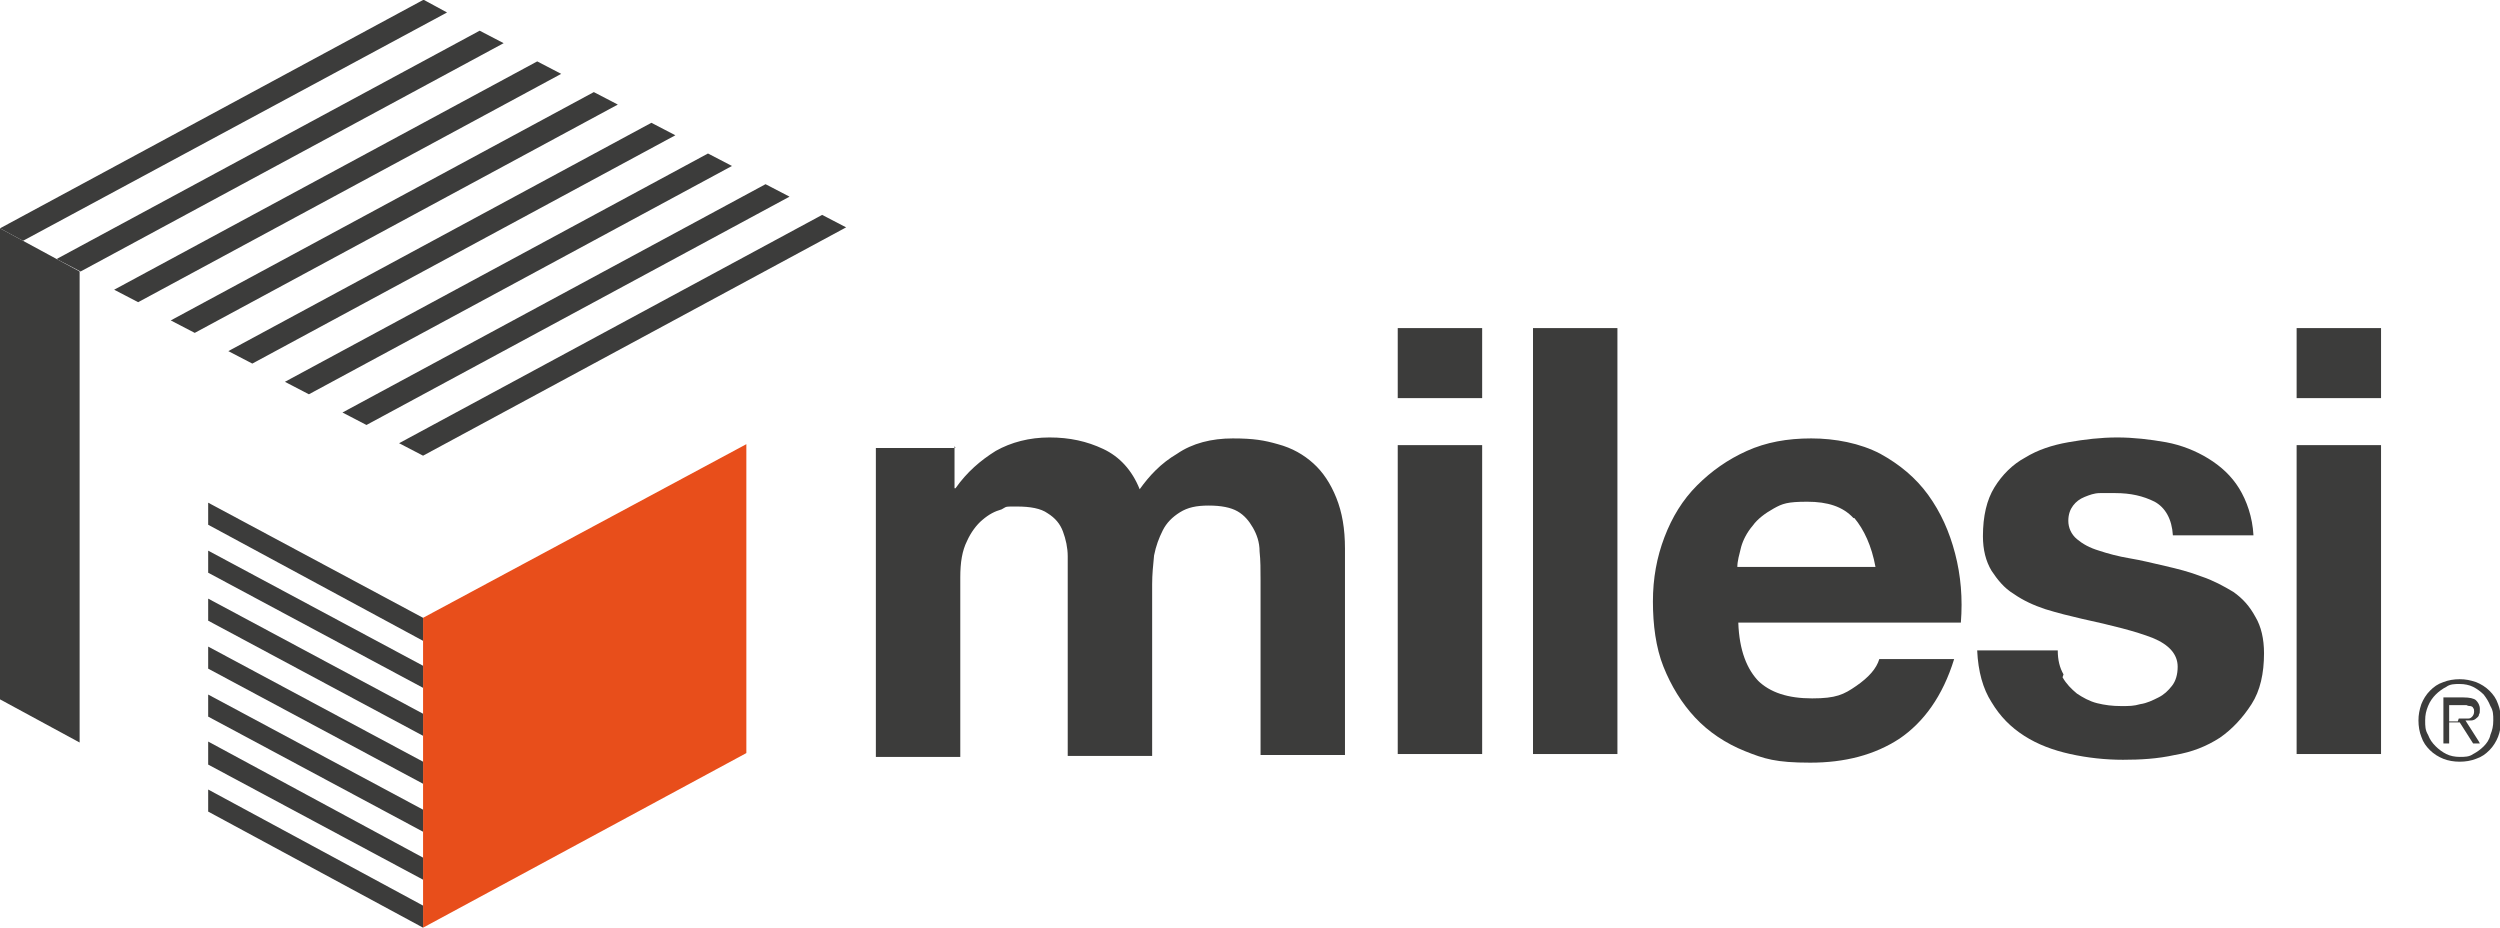
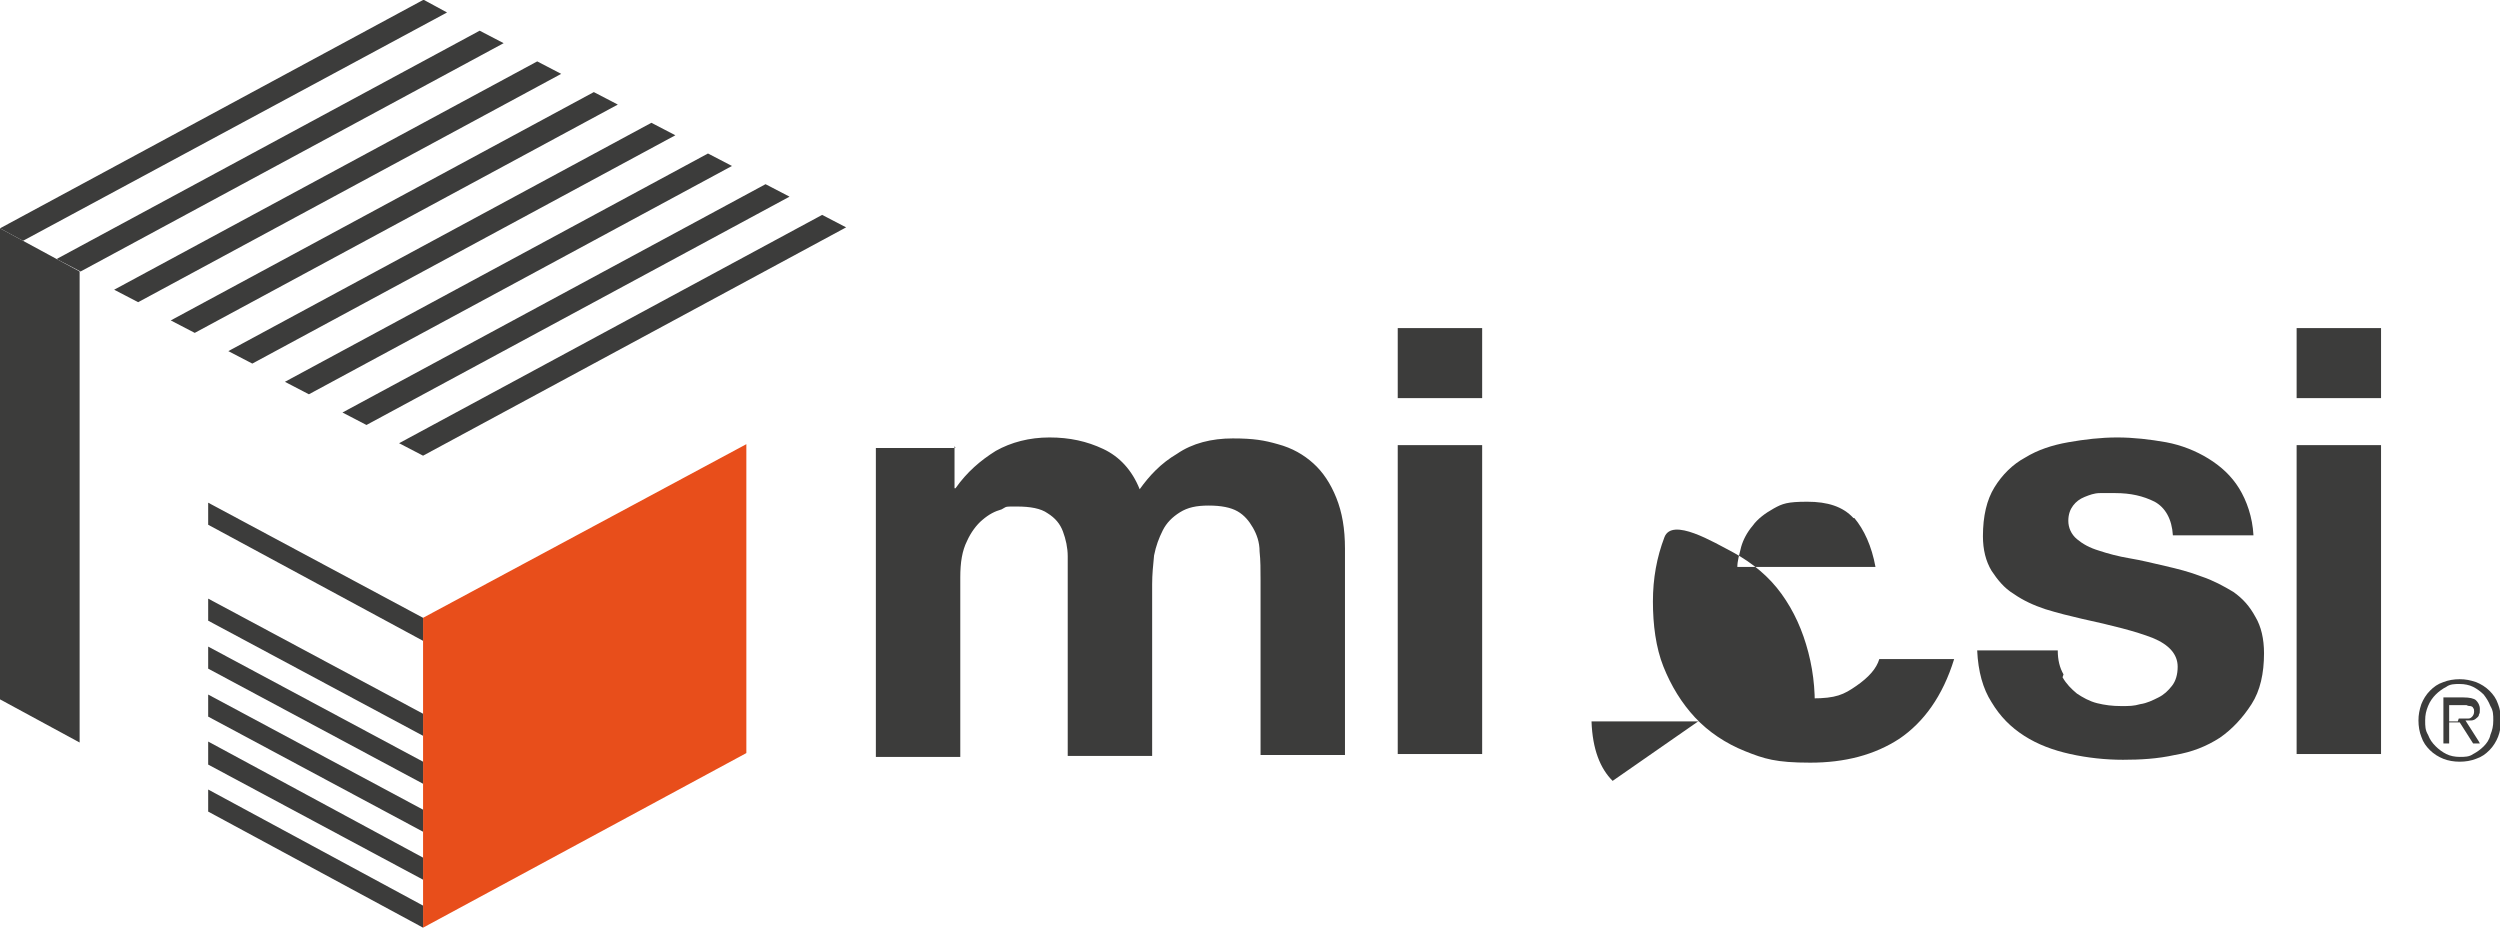
<svg xmlns="http://www.w3.org/2000/svg" version="1.1" viewBox="0 0 260.6 96.7">
  <defs>
    <style>
      .cls-1 {
        fill: none;
      }

      .cls-2 {
        fill: #3c3c3b;
      }

      .cls-3 {
        fill: #e84e1b;
      }

      .cls-4 {
        clip-path: url(#clippath);
      }
    </style>
    <clipPath id="clippath">
      <rect class="cls-1" y="0" width="260.6" height="96.7" />
    </clipPath>
  </defs>
  <g>
    <g id="Livello_1">
      <path class="cls-2" d="M41.6,46.2l2.5,1.3,44.1-23.8-2.5-1.3-44.1,23.8ZM35.7,43l2.5,1.3,44.1-23.8-2.5-1.3-44.1,23.8ZM29.7,39.8l2.5,1.3,44.1-23.8-2.5-1.3-44.1,23.8ZM23.8,36.6l2.5,1.3,44.1-23.8-2.5-1.3-44.1,23.8ZM17.8,33.4l2.5,1.3,44.1-23.8-2.5-1.3-44.1,23.8ZM11.9,30.2l2.5,1.3L58.5,7.7l-2.5-1.3L11.9,30.2ZM5.9,27l2.5,1.3L52.5,4.5l-2.5-1.3L5.9,27ZM44.1,0L0,23.8l2.4,1.3L46.6,1.3l-2.4-1.3Z" />
      <polygon class="cls-2" points="0 72.9 8.3 77.4 8.3 28.3 0 23.8 0 72.9" />
      <polygon class="cls-3" points="44.1 64.4 44.1 96.7 77.8 78.5 77.8 46.3 44.1 64.4" />
      <polygon class="cls-2" points="21.7 54.7 44.1 66.8 44.1 64.4 21.7 52.4 21.7 54.7" />
-       <polygon class="cls-2" points="21.7 59.7 44.1 71.7 44.1 69.4 21.7 57.4 21.7 59.7" />
      <polygon class="cls-2" points="21.7 64.7 44.1 76.7 44.1 74.4 21.7 62.4 21.7 64.7" />
      <polygon class="cls-2" points="21.7 69.7 44.1 81.7 44.1 79.4 21.7 67.4 21.7 69.7" />
      <polygon class="cls-2" points="21.7 74.7 44.1 86.7 44.1 84.4 21.7 72.4 21.7 74.7" />
      <polygon class="cls-2" points="21.7 79.7 44.1 91.7 44.1 89.4 21.7 77.3 21.7 79.7" />
      <polygon class="cls-2" points="21.7 84.6 44.1 96.7 44.1 94.4 21.7 82.3 21.7 84.6" />
      <g class="cls-4">
        <path class="cls-2" d="M99.5,46.5v4.4h.1c1.2-1.7,2.6-2.9,4.2-3.9,1.6-.9,3.5-1.4,5.6-1.4s3.9.4,5.6,1.2c1.7.8,3,2.2,3.8,4.2,1-1.4,2.2-2.7,3.9-3.7,1.6-1.1,3.6-1.6,5.8-1.6s3.3.2,4.7.6c1.5.4,2.7,1.1,3.7,2,1,.9,1.8,2.1,2.4,3.6.6,1.5.9,3.2.9,5.3v21.5h-8.8v-18.2c0-1.1,0-2.1-.1-3,0-1-.3-1.8-.7-2.5-.4-.7-.9-1.3-1.6-1.7-.7-.4-1.7-.6-3-.6s-2.2.2-3,.7c-.8.5-1.4,1.1-1.8,1.9-.4.8-.7,1.6-.9,2.6-.1,1-.2,2-.2,3v17.9h-8.8v-18c0-1,0-1.9,0-2.8,0-.9-.2-1.8-.5-2.6-.3-.8-.8-1.4-1.6-1.9-.7-.5-1.8-.7-3.2-.7s-1,0-1.6.3c-.7.2-1.3.5-2,1.1-.6.5-1.2,1.3-1.6,2.2-.5,1-.7,2.2-.7,3.8v18.7h-8.8v-32.2h8.3Z" />
        <path class="cls-2" d="M145.7,41.5v-7.3h8.8v7.3h-8.8ZM154.5,78.6h-8.8v-32.2h8.8v32.2Z" />
-         <rect class="cls-2" x="159.8" y="34.2" width="8.8" height="44.4" />
-         <path class="cls-2" d="M183.2,70.9c1.3,1.3,3.2,1.9,5.7,1.9s3.3-.4,4.6-1.3c1.3-.9,2.1-1.8,2.4-2.8h7.8c-1.2,3.9-3.2,6.6-5.7,8.3-2.6,1.7-5.7,2.5-9.3,2.5s-4.8-.4-6.8-1.2c-2-.8-3.8-2-5.2-3.5-1.4-1.5-2.5-3.3-3.3-5.3s-1.1-4.4-1.1-6.8.4-4.6,1.2-6.7c.8-2.1,1.9-3.9,3.4-5.4,1.5-1.5,3.2-2.7,5.2-3.6,2-.9,4.2-1.3,6.7-1.3s5.1.5,7.2,1.6c2,1.1,3.7,2.5,5,4.3,1.3,1.8,2.2,3.8,2.8,6.1.6,2.3.8,4.7.6,7.2h-23.2c.1,2.9.9,4.9,2.2,6.2M193.2,54c-1.1-1.2-2.7-1.7-4.8-1.7s-2.6.2-3.5.7c-.9.5-1.7,1.1-2.2,1.8-.6.7-1,1.5-1.2,2.2-.2.8-.4,1.5-.4,2.1h14.4c-.4-2.2-1.2-3.9-2.2-5.1" />
+         <path class="cls-2" d="M183.2,70.9c1.3,1.3,3.2,1.9,5.7,1.9s3.3-.4,4.6-1.3c1.3-.9,2.1-1.8,2.4-2.8h7.8c-1.2,3.9-3.2,6.6-5.7,8.3-2.6,1.7-5.7,2.5-9.3,2.5s-4.8-.4-6.8-1.2c-2-.8-3.8-2-5.2-3.5-1.4-1.5-2.5-3.3-3.3-5.3s-1.1-4.4-1.1-6.8.4-4.6,1.2-6.7s5.1.5,7.2,1.6c2,1.1,3.7,2.5,5,4.3,1.3,1.8,2.2,3.8,2.8,6.1.6,2.3.8,4.7.6,7.2h-23.2c.1,2.9.9,4.9,2.2,6.2M193.2,54c-1.1-1.2-2.7-1.7-4.8-1.7s-2.6.2-3.5.7c-.9.5-1.7,1.1-2.2,1.8-.6.7-1,1.5-1.2,2.2-.2.8-.4,1.5-.4,2.1h14.4c-.4-2.2-1.2-3.9-2.2-5.1" />
        <path class="cls-2" d="M215,70.6c.4.7.9,1.2,1.5,1.7.6.4,1.3.8,2.1,1,.8.2,1.6.3,2.5.3s1.3,0,2-.2c.7-.1,1.3-.4,1.9-.7s1-.7,1.4-1.2c.4-.5.6-1.2.6-2,0-1.3-.9-2.3-2.6-3-1.8-.7-4.2-1.3-7.4-2-1.3-.3-2.5-.6-3.8-1-1.2-.4-2.3-.9-3.3-1.6-1-.6-1.7-1.5-2.3-2.4-.6-1-.9-2.2-.9-3.6,0-2.1.4-3.8,1.2-5.1.8-1.3,1.9-2.4,3.2-3.1,1.3-.8,2.8-1.3,4.5-1.6,1.7-.3,3.4-.5,5.1-.5s3.4.2,5.1.5c1.6.3,3.1.9,4.4,1.7,1.3.8,2.4,1.8,3.2,3.1.8,1.3,1.4,3,1.5,4.9h-8.4c-.1-1.7-.8-2.9-1.9-3.5-1.2-.6-2.5-.9-4.1-.9s-1,0-1.6,0c-.6,0-1.1.2-1.6.4-.5.2-.9.5-1.2.9-.3.4-.5.9-.5,1.6s.3,1.4.9,1.9c.6.5,1.3.9,2.3,1.2.9.3,2,.6,3.2.8,1.2.2,2.4.5,3.7.8,1.3.3,2.5.6,3.8,1.1,1.2.4,2.3,1,3.3,1.6,1,.7,1.7,1.5,2.3,2.6.6,1,.9,2.3.9,3.8,0,2.1-.4,3.9-1.3,5.3-.9,1.4-2,2.6-3.3,3.5-1.4.9-2.9,1.5-4.7,1.8-1.8.4-3.6.5-5.4.5s-3.7-.2-5.5-.6c-1.8-.4-3.4-1-4.8-1.9-1.4-.9-2.5-2-3.4-3.5-.9-1.4-1.4-3.2-1.5-5.4h8.4c0,1,.2,1.8.6,2.5" />
        <path class="cls-2" d="M239.4,34.2h8.8v7.3h-8.8v-7.3ZM248.2,78.6h-8.8v-32.2h8.8v32.2Z" />
        <path class="cls-2" d="M256.4,79.4c-.6,0-1.2-.1-1.7-.3-.5-.2-1-.5-1.4-.9s-.7-.8-.9-1.4c-.2-.5-.3-1.1-.3-1.7s.1-1.1.3-1.7c.2-.5.5-1,.9-1.4.4-.4.8-.7,1.4-.9.5-.2,1.1-.3,1.7-.3s1.1.1,1.7.3c.5.2,1,.5,1.4.9.4.4.7.8.9,1.4.2.5.3,1.1.3,1.7s-.1,1.2-.3,1.7c-.2.5-.5,1-.9,1.4-.4.4-.8.7-1.4.9-.5.2-1.1.3-1.7.3M256.4,78.9c.5,0,1,0,1.4-.3.4-.2.8-.5,1.1-.8.3-.3.6-.7.7-1.2.2-.5.3-.9.3-1.5s0-1-.3-1.5c-.2-.5-.4-.8-.7-1.2-.3-.3-.7-.6-1.1-.8-.4-.2-.9-.3-1.4-.3s-1,0-1.4.3c-.4.2-.8.5-1.1.8-.3.3-.6.7-.8,1.2-.2.5-.3.9-.3,1.5s0,1,.3,1.5c.2.5.4.8.8,1.2.3.3.7.6,1.1.8.4.2.9.3,1.4.3M258.5,77.5h-.7l-1.4-2.2h-1.1v2.2h-.6v-4.8h2.1c.6,0,1.1.1,1.3.3.2.2.4.5.4.9s0,.4-.1.6c0,.2-.2.3-.3.4-.1.1-.3.2-.5.2-.2,0-.4,0-.6,0l1.4,2.2ZM256.3,74.9h.5c.2,0,.4,0,.5,0,.2,0,.3-.1.4-.2.1-.1.2-.3.2-.5s0-.3-.1-.4c0-.1-.2-.2-.3-.2-.1,0-.2,0-.4-.1-.1,0-.3,0-.4,0h-1.4v1.7h.9Z" />
      </g>
    </g>
  </g>
</svg>